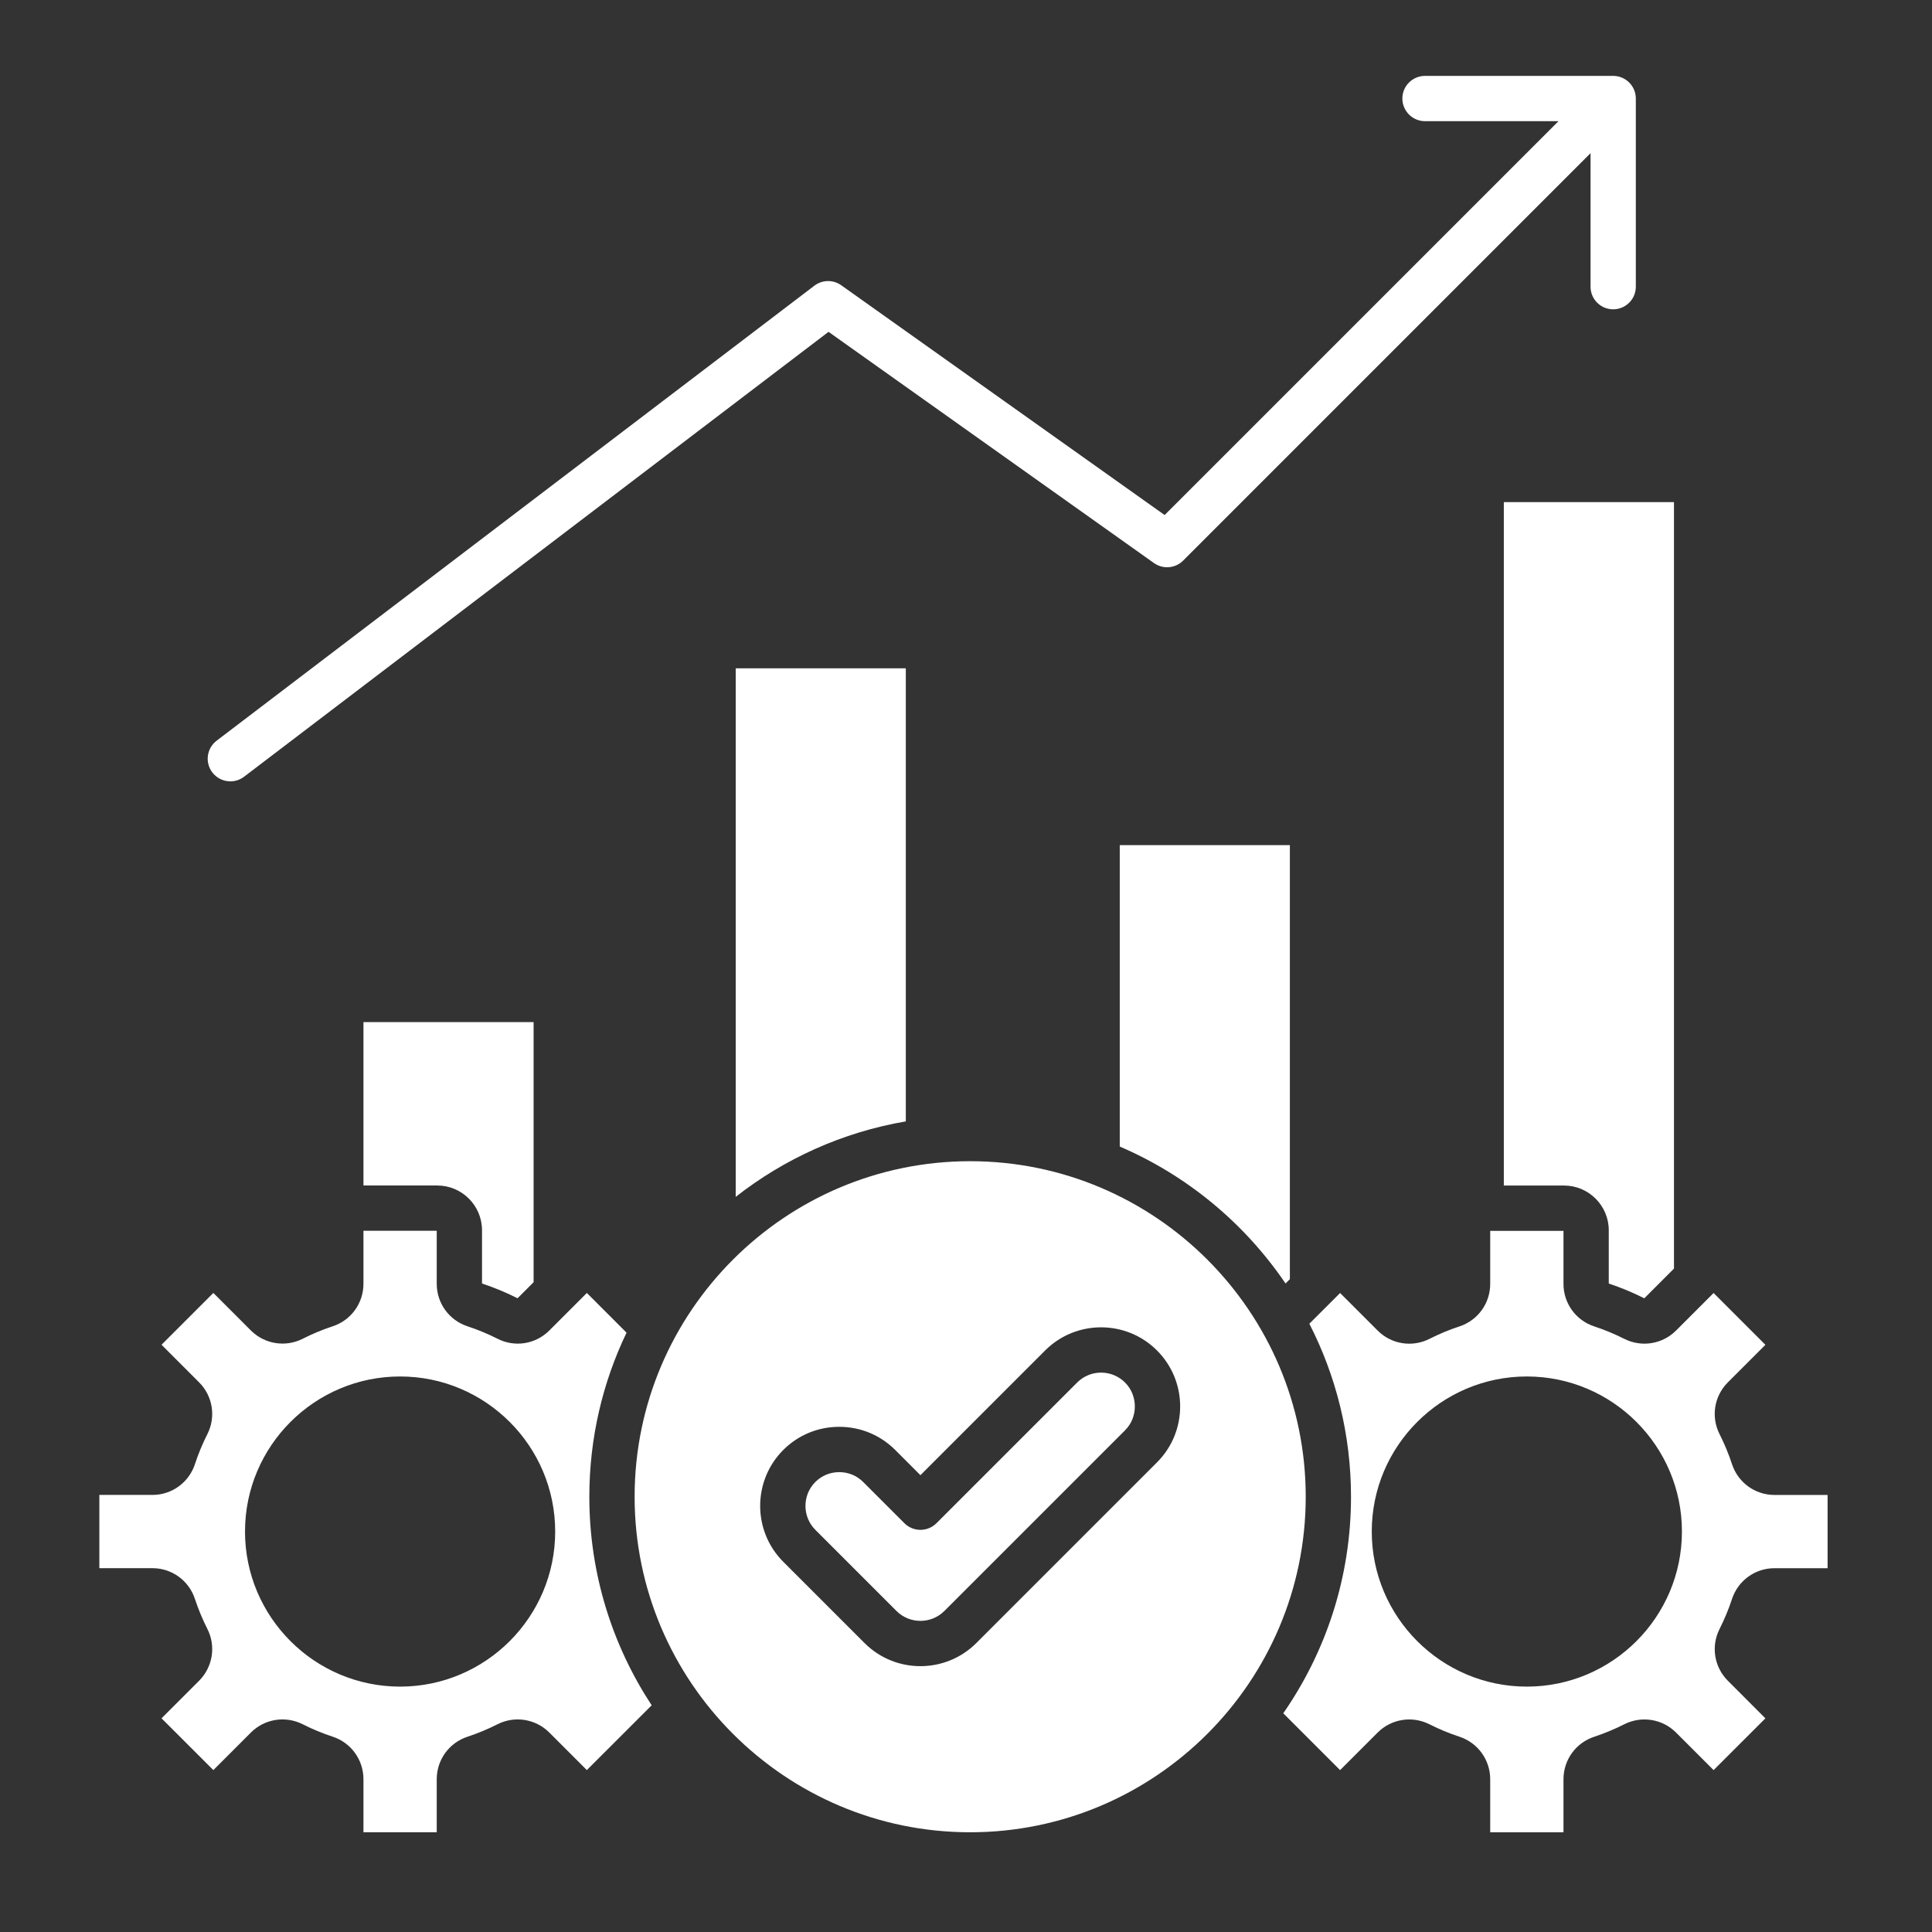
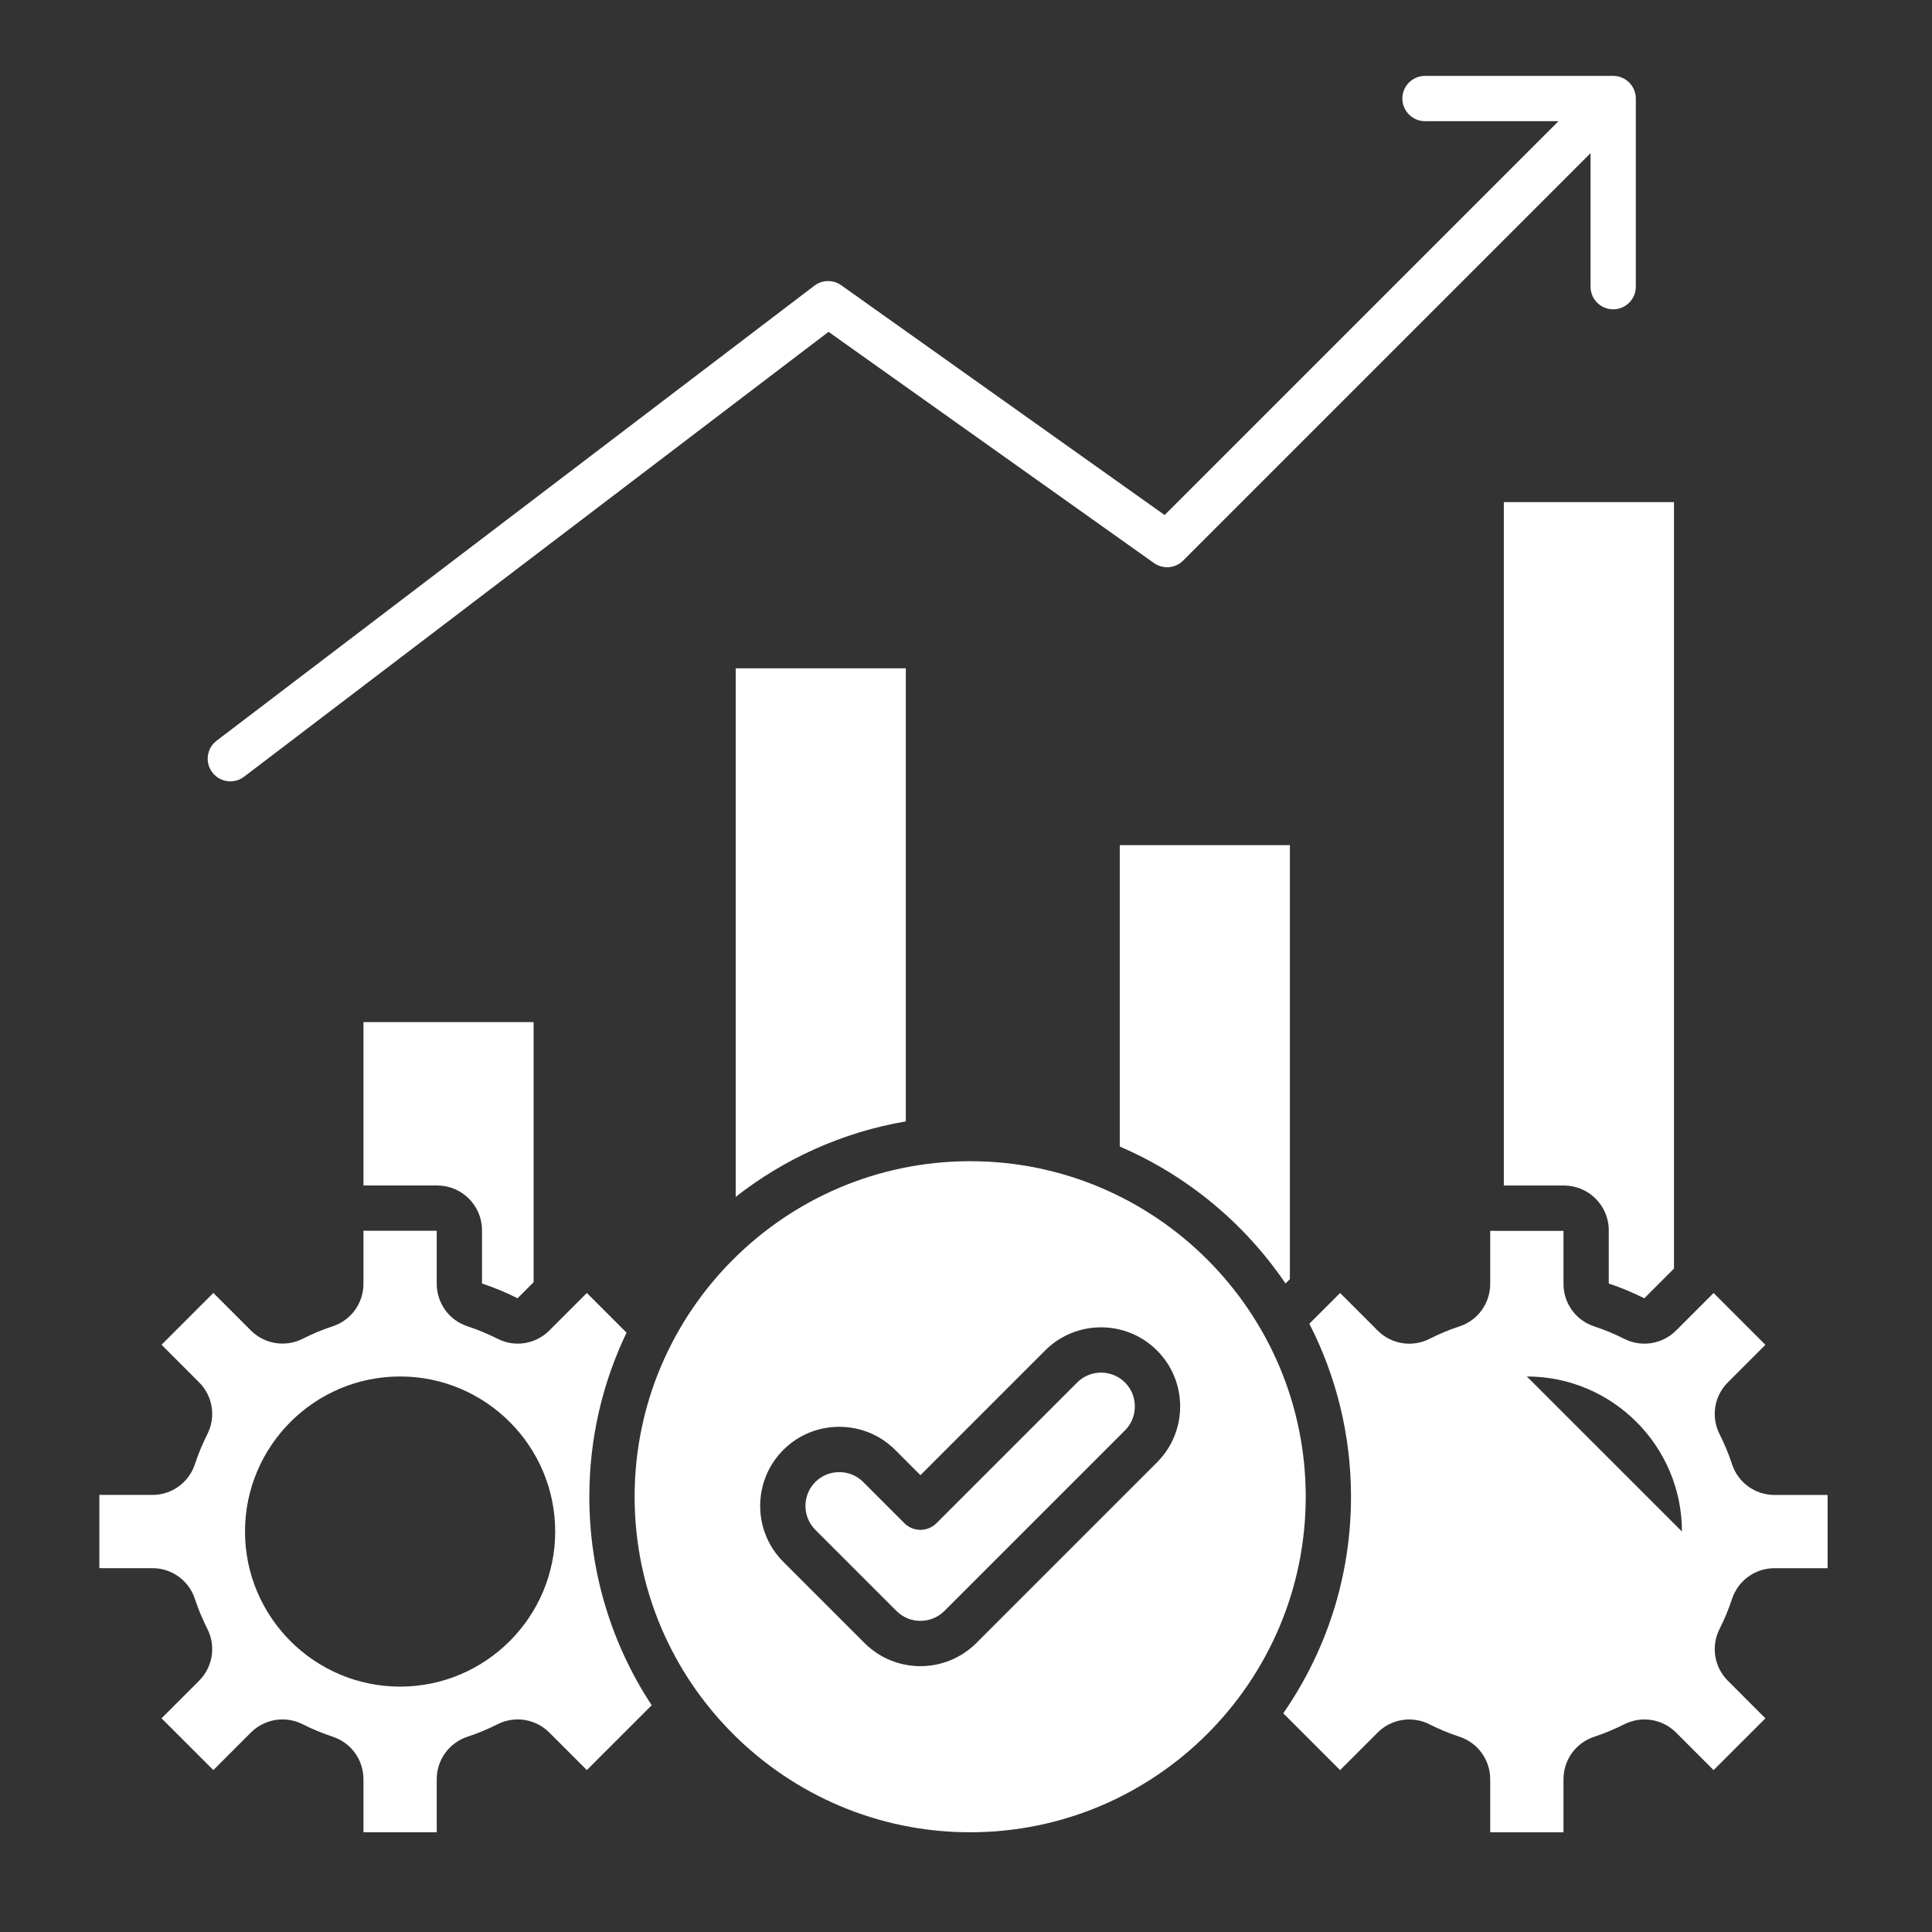
<svg xmlns="http://www.w3.org/2000/svg" id="Layer_1" viewBox="0 0 512 512" width="300" height="300" version="1.1">
  <rect x="0" y="0" width="512" height="512" fill="#333333" stroke="none" />
  <g width="100%" height="100%" transform="matrix(1,0,0,1,0,0)">
-     <path clip-rule="evenodd" d="m443.62 336.19v-203.12h-45.09v181.11h15.95c6.54 0 11.86 5.32 11.86 11.86v14.11c3.22 1.07 6.38 2.38 9.42 3.91zm-130.08-187.62c-2.07 2.07-5.33 2.34-7.72.65l-86.25-61.28-154.89 117.9c-1.09.82-2.36 1.23-3.63 1.23-1.81 0-3.6-.82-4.78-2.37-2.01-2.63-1.5-6.4 1.14-8.41l158.41-120.58c2.09-1.59 4.97-1.64 7.11-.12l85.71 60.9 104.38-104.38h-35.38c-3.31 0-6-2.69-6-6s2.69-6 6-6h49.87c3.31 0 6 2.69 6 6v49.86c0 3.32-2.69 6-6 6-3.32 0-6-2.68-6-6v-35.38zm91.09 216.21c22.66 0 41.1 18.43 41.1 41.09s-18.44 41.1-41.1 41.1-41.1-18.44-41.1-41.1 18.44-41.09 41.1-41.09zm-57.64-13.98 8.15-8.14 9.95 9.95c3.63 3.64 9.16 4.52 13.74 2.2 2.56-1.3 5.23-2.41 7.94-3.3 4.88-1.6 8.15-6.13 8.15-11.26v-14.06h19.42v14.06c0 5.14 3.27 9.66 8.15 11.26 2.71.89 5.38 2 7.94 3.29 4.58 2.32 10.1 1.44 13.74-2.19l9.95-9.95 13.73 13.73-9.95 9.95c-3.64 3.63-4.52 9.15-2.19 13.74 1.29 2.55 2.4 5.23 3.29 7.94 1.6 4.88 6.13 8.16 11.26 8.16h14.07v19.41h-14.07c-5.13 0-9.66 3.28-11.26 8.16-.89 2.7-2 5.37-3.29 7.93-2.33 4.59-1.44 10.11 2.19 13.74l9.95 9.96-13.73 13.72-9.95-9.95c-3.63-3.63-9.15-4.51-13.74-2.19-2.55 1.29-5.22 2.4-7.94 3.3-4.88 1.6-8.15 6.12-8.15 11.26v14.06h-19.42v-14.06c0-5.14-3.28-9.66-8.15-11.27-2.72-.89-5.39-2-7.94-3.29-4.59-2.32-10.11-1.44-13.74 2.19l-9.95 9.95-15.06-15.06c11.31-16.3 17.95-36.08 17.95-57.38 0-16.51-3.99-32.1-11.04-45.86zm-61.53 15.58-37.29 37.29c-2.35 2.34-6.15 2.34-8.49 0l-10.93-10.93c-1.68-1.68-3.93-2.61-6.34-2.61s-4.66.93-6.34 2.61c-3.49 3.5-3.49 9.18 0 12.68l21.51 21.51c3.5 3.49 9.19 3.49 12.68 0l47.88-47.87c1.68-1.68 2.6-3.93 2.6-6.34s-.92-4.66-2.6-6.34c-3.5-3.5-9.19-3.5-12.68 0zm-28.36-58.65c-49.03 0-88.92 39.89-88.92 88.92s39.89 88.92 88.92 88.92 88.93-39.89 88.93-88.92-39.9-88.92-88.93-88.92zm-13.18 83.21 33.05-33.05c8.17-8.18 21.48-8.18 29.65 0 8.18 8.18 8.18 21.48 0 29.65l-47.87 47.87c-4.09 4.09-9.46 6.14-14.83 6.14s-10.73-2.05-14.82-6.14l-21.51-21.51c-8.18-8.17-8.18-21.47-.01-29.65 3.95-3.95 9.22-6.13 14.83-6.13s10.88 2.18 14.83 6.13zm-98.35-38.34 9.95-9.95 10.52 10.52c-6.32 13.17-9.86 27.92-9.86 43.48 0 20.39 6.09 39.38 16.52 55.27l-17.18 17.17-9.95-9.95c-3.63-3.63-9.16-4.51-13.74-2.19-2.55 1.3-5.22 2.4-7.94 3.3-4.87 1.6-8.15 6.12-8.15 11.26v14.06h-19.42v-14.06c0-5.14-3.27-9.66-8.15-11.27-2.72-.89-5.39-2-7.94-3.29-4.58-2.32-10.11-1.44-13.74 2.19l-9.95 9.95-13.73-13.72 9.95-9.95c3.63-3.64 4.52-9.16 2.19-13.75-1.29-2.55-2.4-5.22-3.29-7.93-1.6-4.88-6.13-8.16-11.26-8.16h-14.07v-19.41h14.07c5.13 0 9.66-3.28 11.26-8.16.89-2.72 2-5.39 3.29-7.94 2.33-4.59 1.44-10.11-2.19-13.74l-9.95-9.96 13.73-13.73 9.95 9.95c3.64 3.63 9.16 4.51 13.74 2.19 2.56-1.3 5.23-2.41 7.94-3.3 4.88-1.6 8.15-6.13 8.15-11.26v-14.06h19.42v14.06c0 5.14 3.28 9.66 8.15 11.26 2.71.89 5.38 2 7.94 3.29 4.58 2.35 10.1 1.47 13.74-2.17zm-39.54 12.18c-22.66 0-41.1 18.43-41.1 41.09s18.44 41.1 41.1 41.1 41.1-18.44 41.1-41.1-18.44-41.09-41.1-41.09zm35.38-24.98v-68.93h-45.09v43.3h19.56c6.54 0 11.86 5.32 11.86 11.86v14.11c3.22 1.07 6.38 2.38 9.42 3.91zm98.64-42.62v-120.07h-45.08v140.07c12.89-10.1 28.29-17.13 45.08-20zm101.78 41.81v-115.02h-45.08v79.88c17.88 7.67 33.12 20.36 43.93 36.29z" fill-rule="evenodd" fill="#ffffff" fill-opacity="1" data-original-color="#000000ff" stroke="none" stroke-opacity="1" />
+     <path clip-rule="evenodd" d="m443.62 336.19v-203.12h-45.09v181.11h15.95c6.54 0 11.86 5.32 11.86 11.86v14.11c3.22 1.07 6.38 2.38 9.42 3.91zm-130.08-187.62c-2.07 2.07-5.33 2.34-7.72.65l-86.25-61.28-154.89 117.9c-1.09.82-2.36 1.23-3.63 1.23-1.81 0-3.6-.82-4.78-2.37-2.01-2.63-1.5-6.4 1.14-8.41l158.41-120.58c2.09-1.59 4.97-1.64 7.11-.12l85.71 60.9 104.38-104.38h-35.38c-3.31 0-6-2.69-6-6s2.69-6 6-6h49.87c3.31 0 6 2.69 6 6v49.86c0 3.32-2.69 6-6 6-3.32 0-6-2.68-6-6v-35.38zm91.09 216.21c22.66 0 41.1 18.43 41.1 41.09zm-57.64-13.98 8.15-8.14 9.95 9.95c3.63 3.64 9.16 4.52 13.74 2.2 2.56-1.3 5.23-2.41 7.94-3.3 4.88-1.6 8.15-6.13 8.15-11.26v-14.06h19.42v14.06c0 5.14 3.27 9.66 8.15 11.26 2.71.89 5.38 2 7.94 3.29 4.58 2.32 10.1 1.44 13.74-2.19l9.95-9.95 13.73 13.73-9.95 9.95c-3.64 3.63-4.52 9.15-2.19 13.74 1.29 2.55 2.4 5.23 3.29 7.94 1.6 4.88 6.13 8.16 11.26 8.16h14.07v19.41h-14.07c-5.13 0-9.66 3.28-11.26 8.16-.89 2.7-2 5.37-3.29 7.93-2.33 4.59-1.44 10.11 2.19 13.74l9.95 9.96-13.73 13.72-9.95-9.95c-3.63-3.63-9.15-4.51-13.74-2.19-2.55 1.29-5.22 2.4-7.94 3.3-4.88 1.6-8.15 6.12-8.15 11.26v14.06h-19.42v-14.06c0-5.14-3.28-9.66-8.15-11.27-2.72-.89-5.39-2-7.94-3.29-4.59-2.32-10.11-1.44-13.74 2.19l-9.95 9.95-15.06-15.06c11.31-16.3 17.95-36.08 17.95-57.38 0-16.51-3.99-32.1-11.04-45.86zm-61.53 15.58-37.29 37.29c-2.35 2.34-6.15 2.34-8.49 0l-10.93-10.93c-1.68-1.68-3.93-2.61-6.34-2.61s-4.66.93-6.34 2.61c-3.49 3.5-3.49 9.18 0 12.68l21.51 21.51c3.5 3.49 9.19 3.49 12.68 0l47.88-47.87c1.68-1.68 2.6-3.93 2.6-6.34s-.92-4.66-2.6-6.34c-3.5-3.5-9.19-3.5-12.68 0zm-28.36-58.65c-49.03 0-88.92 39.89-88.92 88.92s39.89 88.92 88.92 88.92 88.93-39.89 88.93-88.92-39.9-88.92-88.93-88.92zm-13.18 83.21 33.05-33.05c8.17-8.18 21.48-8.18 29.65 0 8.18 8.18 8.18 21.48 0 29.65l-47.87 47.87c-4.09 4.09-9.46 6.14-14.83 6.14s-10.73-2.05-14.82-6.14l-21.51-21.51c-8.18-8.17-8.18-21.47-.01-29.65 3.95-3.95 9.22-6.13 14.83-6.13s10.88 2.18 14.83 6.13zm-98.35-38.34 9.95-9.95 10.52 10.52c-6.32 13.17-9.86 27.92-9.86 43.48 0 20.39 6.09 39.38 16.52 55.27l-17.18 17.17-9.95-9.95c-3.63-3.63-9.16-4.51-13.74-2.19-2.55 1.3-5.22 2.4-7.94 3.3-4.87 1.6-8.15 6.12-8.15 11.26v14.06h-19.42v-14.06c0-5.14-3.27-9.66-8.15-11.27-2.72-.89-5.39-2-7.94-3.29-4.58-2.32-10.11-1.44-13.74 2.19l-9.95 9.95-13.73-13.72 9.95-9.95c3.63-3.64 4.52-9.16 2.19-13.75-1.29-2.55-2.4-5.22-3.29-7.93-1.6-4.88-6.13-8.16-11.26-8.16h-14.07v-19.41h14.07c5.13 0 9.66-3.28 11.26-8.16.89-2.72 2-5.39 3.29-7.94 2.33-4.59 1.44-10.11-2.19-13.74l-9.95-9.96 13.73-13.73 9.95 9.95c3.64 3.63 9.16 4.51 13.74 2.19 2.56-1.3 5.23-2.41 7.94-3.3 4.88-1.6 8.15-6.13 8.15-11.26v-14.06h19.42v14.06c0 5.14 3.28 9.66 8.15 11.26 2.71.89 5.38 2 7.94 3.29 4.58 2.35 10.1 1.47 13.74-2.17zm-39.54 12.18c-22.66 0-41.1 18.43-41.1 41.09s18.44 41.1 41.1 41.1 41.1-18.44 41.1-41.1-18.44-41.09-41.1-41.09zm35.38-24.98v-68.93h-45.09v43.3h19.56c6.54 0 11.86 5.32 11.86 11.86v14.11c3.22 1.07 6.38 2.38 9.42 3.91zm98.64-42.62v-120.07h-45.08v140.07c12.89-10.1 28.29-17.13 45.08-20zm101.78 41.81v-115.02h-45.08v79.88c17.88 7.67 33.12 20.36 43.93 36.29z" fill-rule="evenodd" fill="#ffffff" fill-opacity="1" data-original-color="#000000ff" stroke="none" stroke-opacity="1" />
  </g>
</svg>